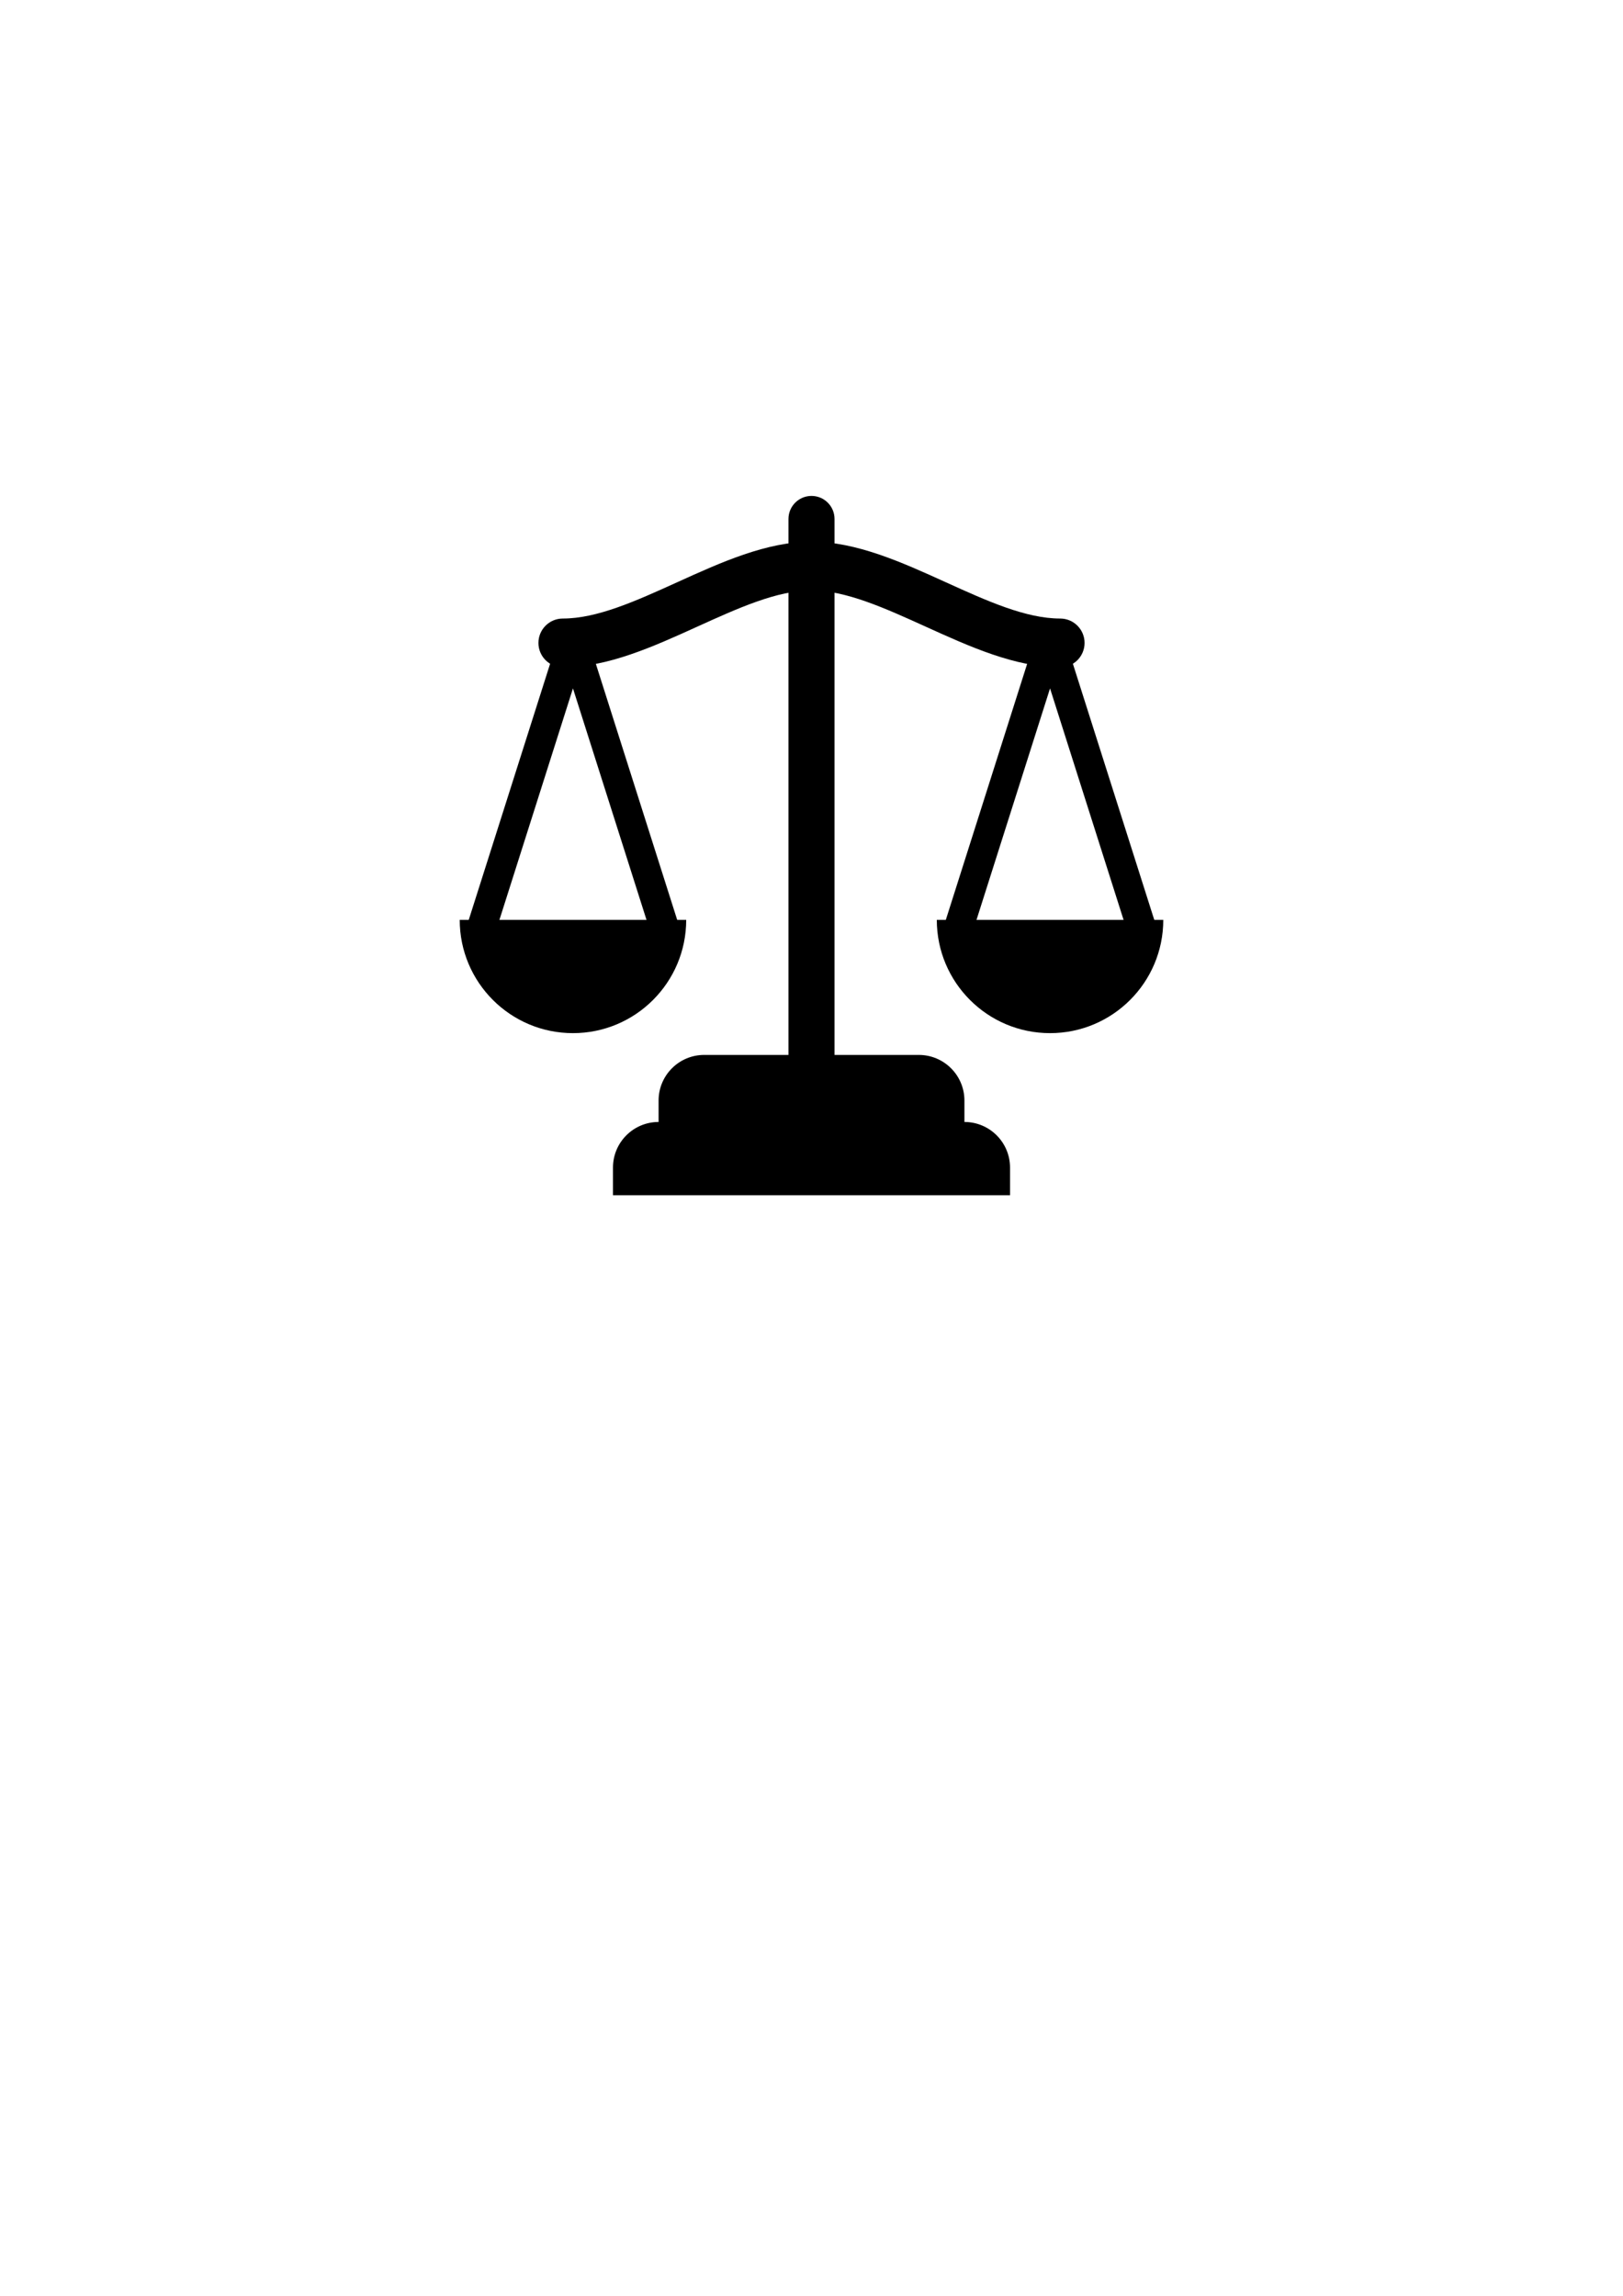
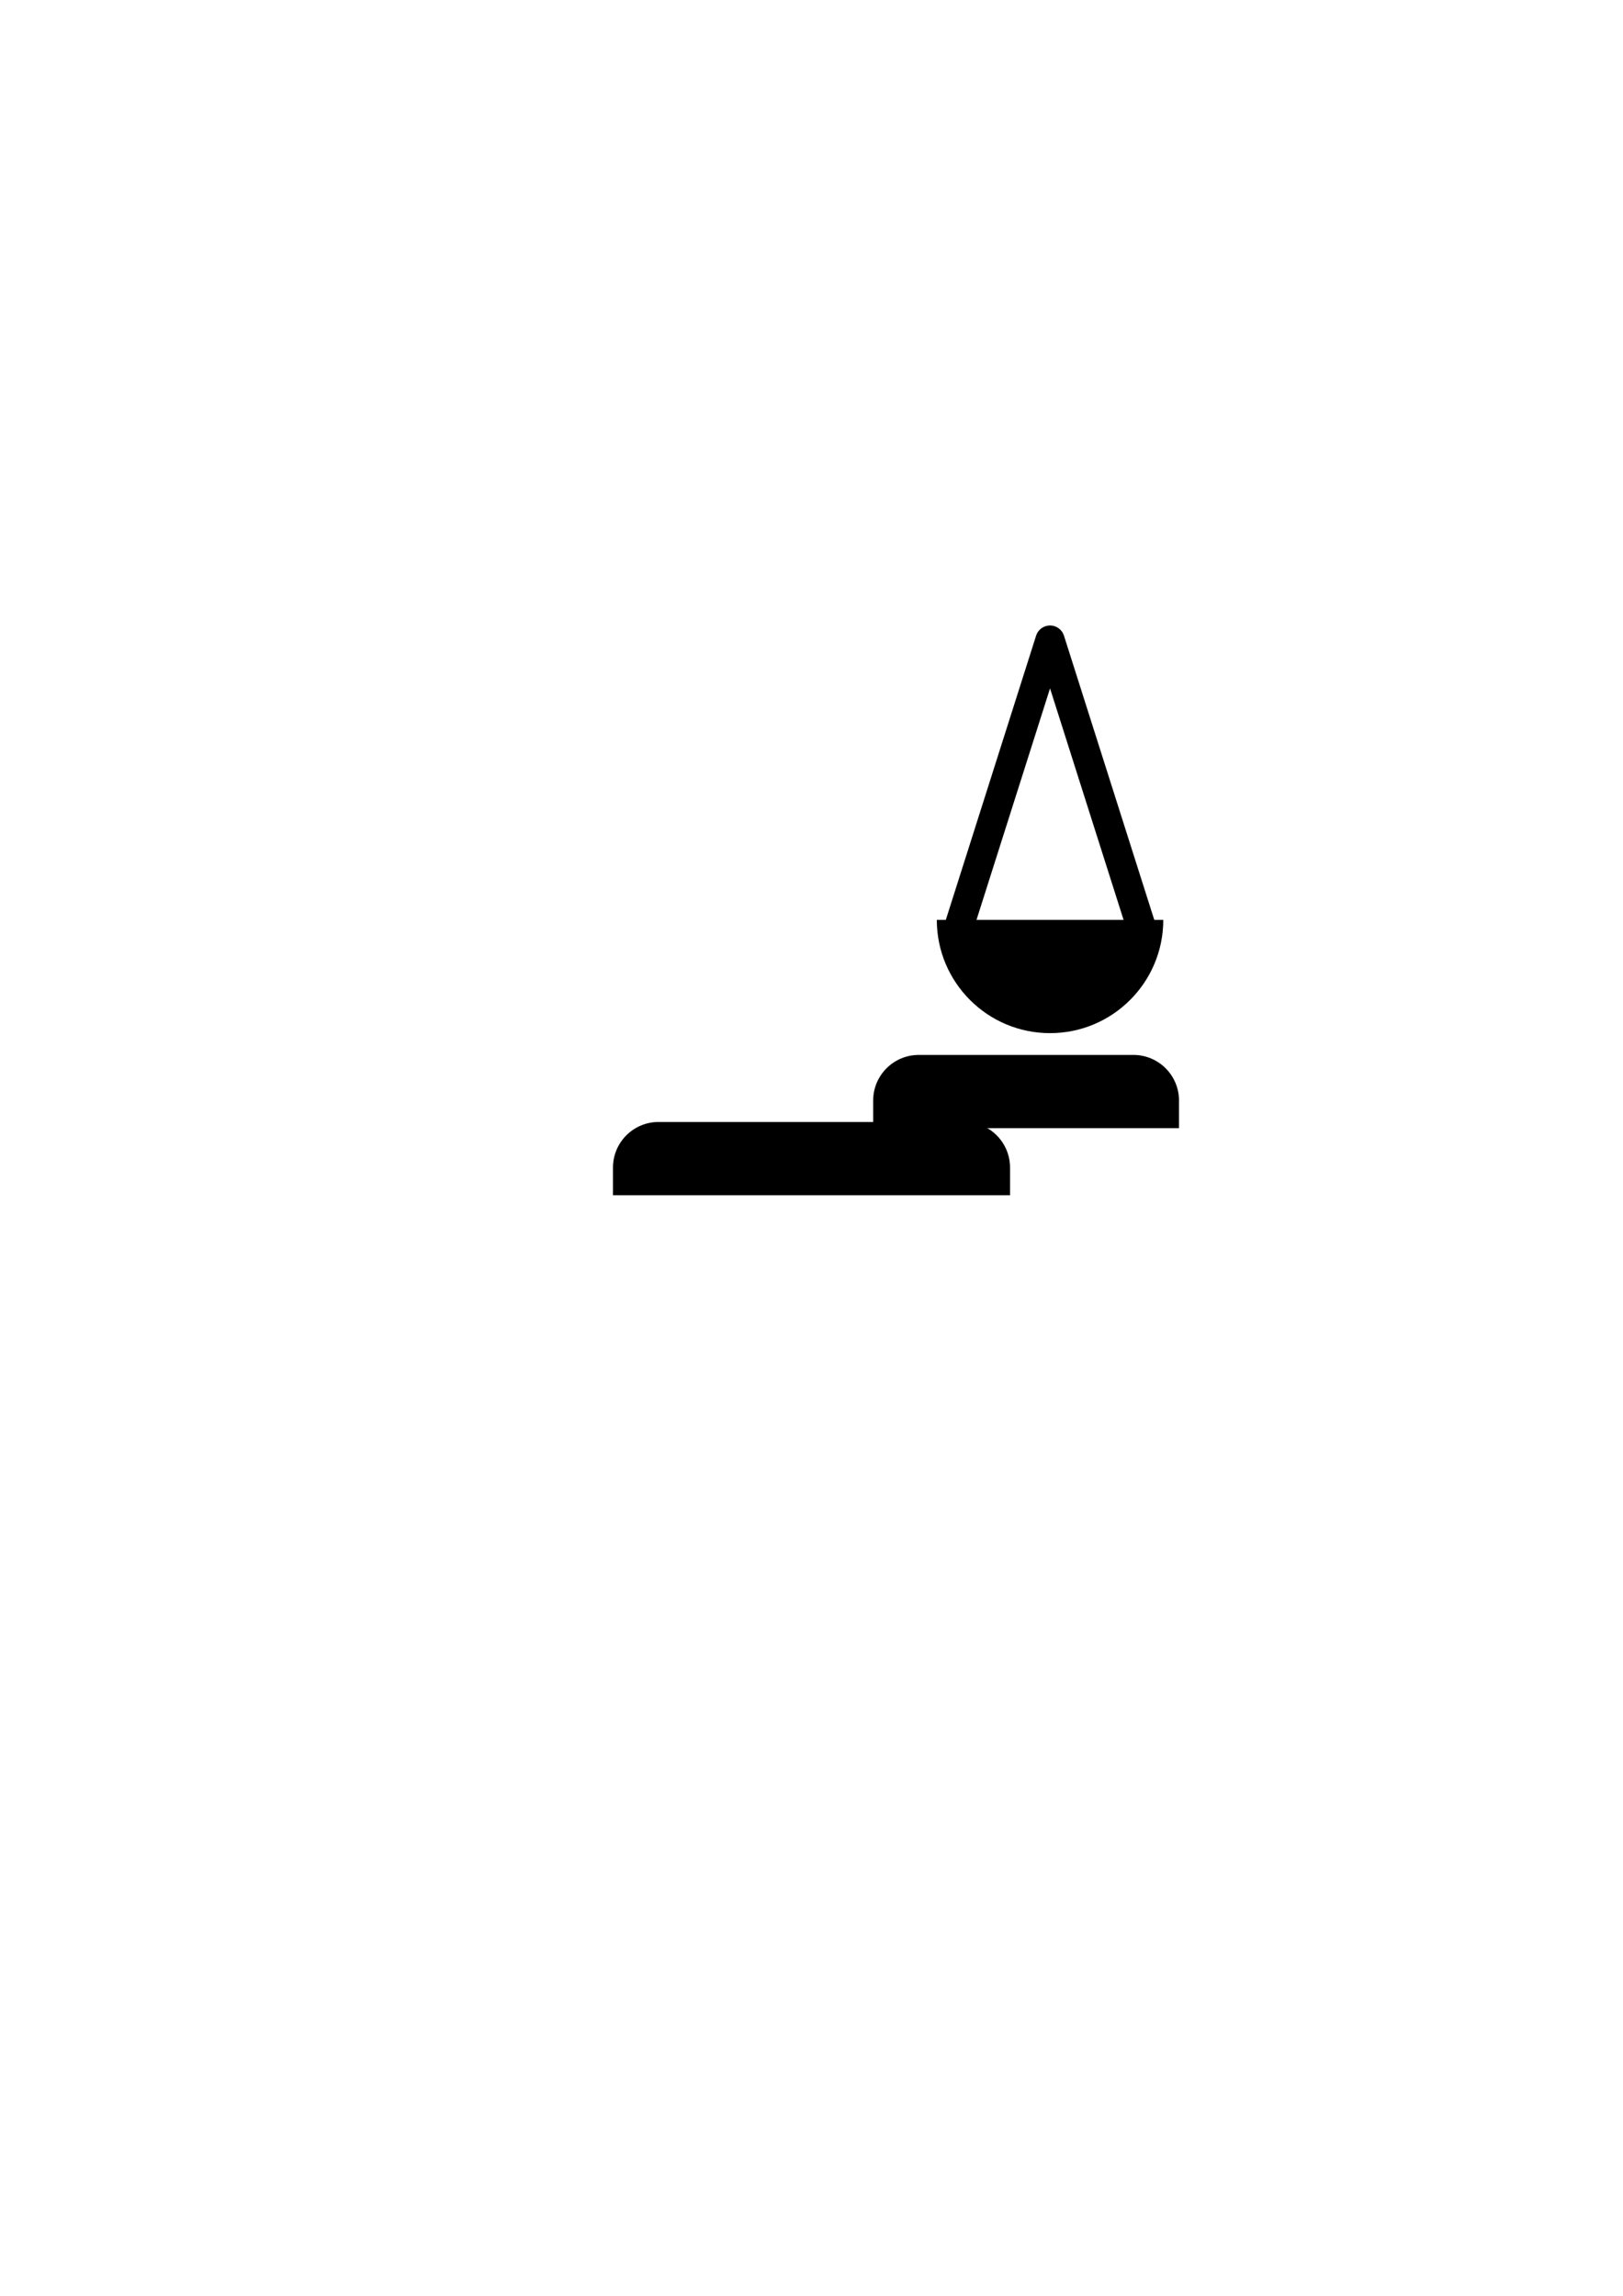
<svg xmlns="http://www.w3.org/2000/svg" version="1.1" id="Ebene_1" x="0px" y="0px" width="595.28px" height="841.89px" viewBox="0 0 595.28 841.89" enable-background="new 0 0 595.28 841.89" xml:space="preserve">
-   <path d="M388.856,244.705c-16.487,0-33.169-7.569-49.306-14.895c-15.063-6.835-29.293-13.297-41.912-13.297  c-12.618,0-26.846,6.462-41.913,13.297c-16.133,7.325-32.814,14.895-49.303,14.895c-4.937,0-8.937-4.001-8.937-8.937  s4-8.943,8.937-8.943c12.62,0,26.85-6.455,41.917-13.29c16.131-7.324,32.813-14.895,49.299-14.895  c16.487,0,33.171,7.57,49.302,14.895c15.063,6.835,29.297,13.29,41.916,13.29c4.939,0,8.94,4.008,8.94,8.943  S393.796,244.705,388.856,244.705L388.856,244.705z" />
-   <path d="M245.288,350.678h-70.277c-1.712,0-3.312-0.813-4.326-2.194c-1.012-1.382-1.296-3.159-0.781-4.793l35.139-110.585  c0.701-2.224,2.773-3.742,5.107-3.742c2.336,0,4.404,1.519,5.112,3.742L250.4,343.691c0.519,1.634,0.23,3.411-0.784,4.793  C248.609,349.865,246.998,350.678,245.288,350.678L245.288,350.678z M182.344,339.95h55.616l-27.811-87.51L182.344,339.95  L182.344,339.95z" />
-   <path d="M168.615,337.324c0,22.938,18.597,41.538,41.534,41.538c22.946,0,41.536-18.601,41.536-41.538H168.615L168.615,337.324z" />
  <path d="M420.271,350.678h-70.279c-1.713,0-3.314-0.813-4.324-2.194c-1.016-1.382-1.301-3.159-0.785-4.793l35.136-110.585  c0.704-2.224,2.776-3.742,5.112-3.742c2.334,0,4.403,1.519,5.107,3.742l35.143,110.585c0.518,1.634,0.229,3.411-0.785,4.793  C423.59,349.865,421.981,350.678,420.271,350.678L420.271,350.678z M357.324,339.95h55.612l-27.806-87.51L357.324,339.95  L357.324,339.95z" />
  <path d="M343.599,337.324c0,22.938,18.593,41.538,41.532,41.538c22.941,0,41.534-18.601,41.534-41.538H343.599L343.599,337.324z" />
-   <path d="M306.085,423.286c0,4.671-3.777,8.448-8.446,8.448l0,0c-4.663,0-8.447-3.777-8.447-8.448V190.308  c0-4.67,3.784-8.447,8.447-8.447l0,0c4.669,0,8.446,3.777,8.446,8.447V423.286L306.085,423.286z" />
-   <path d="M353.73,413.709c0,9.245-7.494,16.729-16.74,16.729h-78.704c-9.238,0-16.731-7.483-16.731-16.729v-10.125  c0-9.246,7.493-16.735,16.731-16.735h78.704c9.246,0,16.74,7.489,16.74,16.735V413.709L353.73,413.709z" />
+   <path d="M353.73,413.709c0,9.245-7.494,16.729-16.74,16.729c-9.238,0-16.731-7.483-16.731-16.729v-10.125  c0-9.246,7.493-16.735,16.731-16.735h78.704c9.246,0,16.74,7.489,16.74,16.735V413.709L353.73,413.709z" />
  <path d="M353.73,411.436H241.555c-9.238,0-16.729,7.489-16.729,16.728v10.132h145.633v-10.132  C370.458,418.925,362.964,411.436,353.73,411.436L353.73,411.436z" />
</svg>